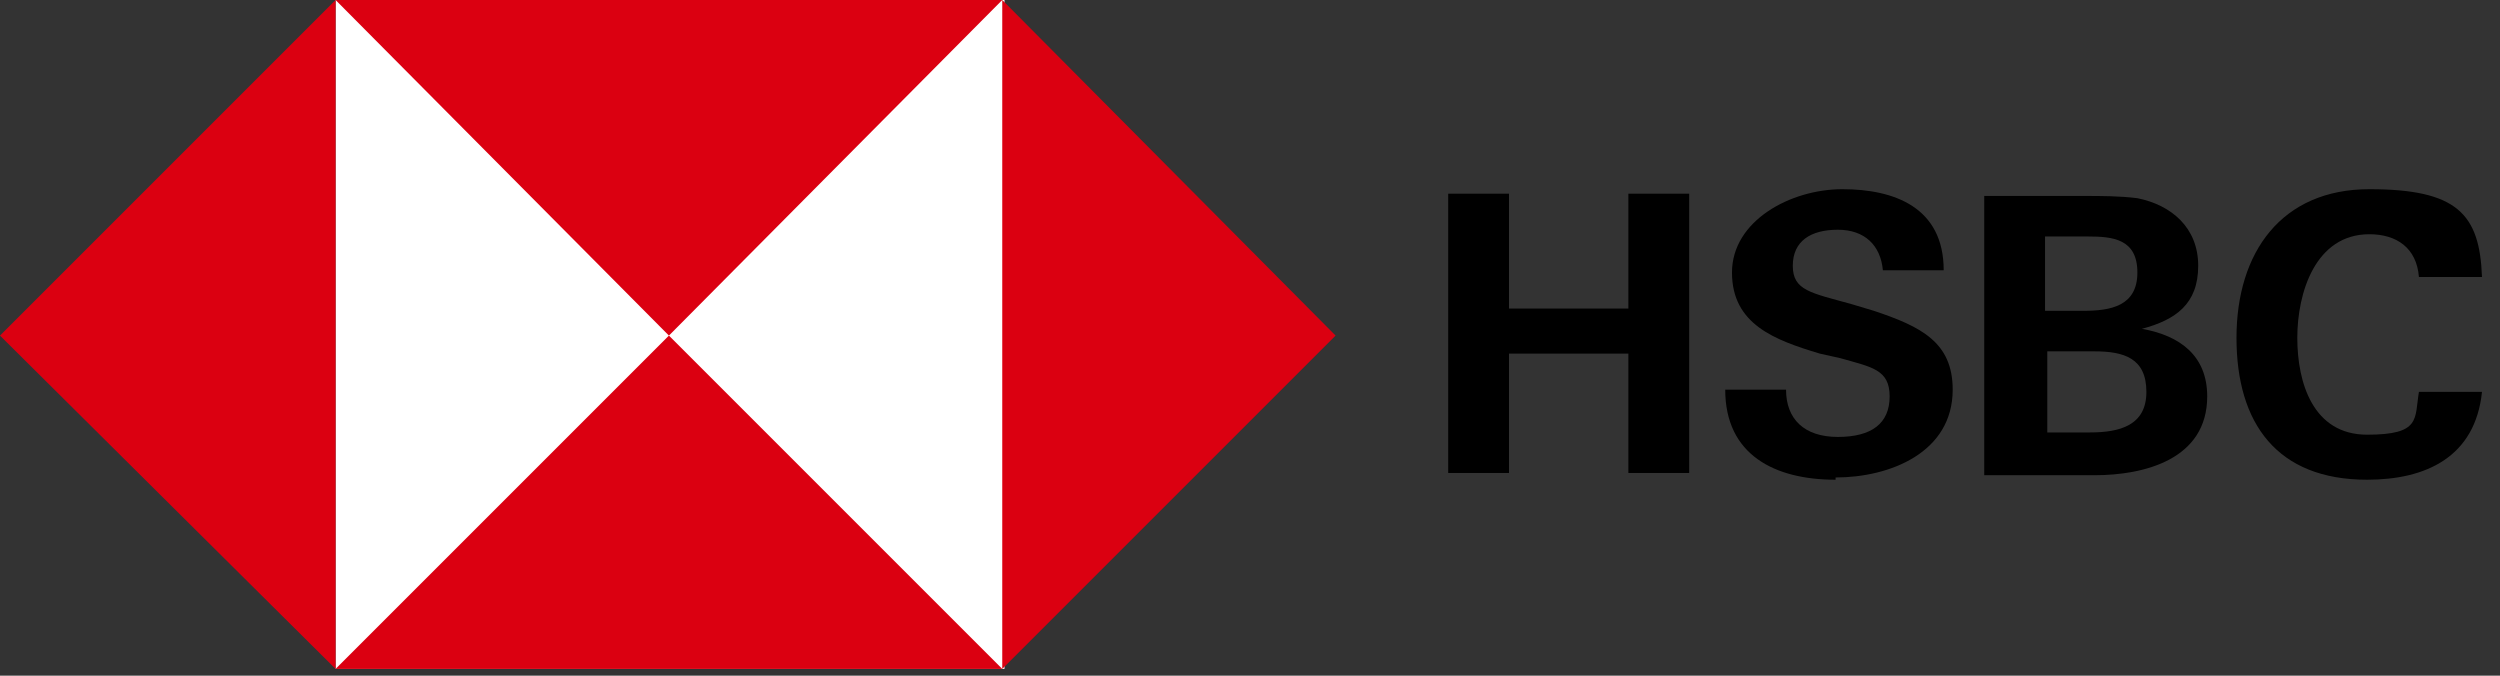
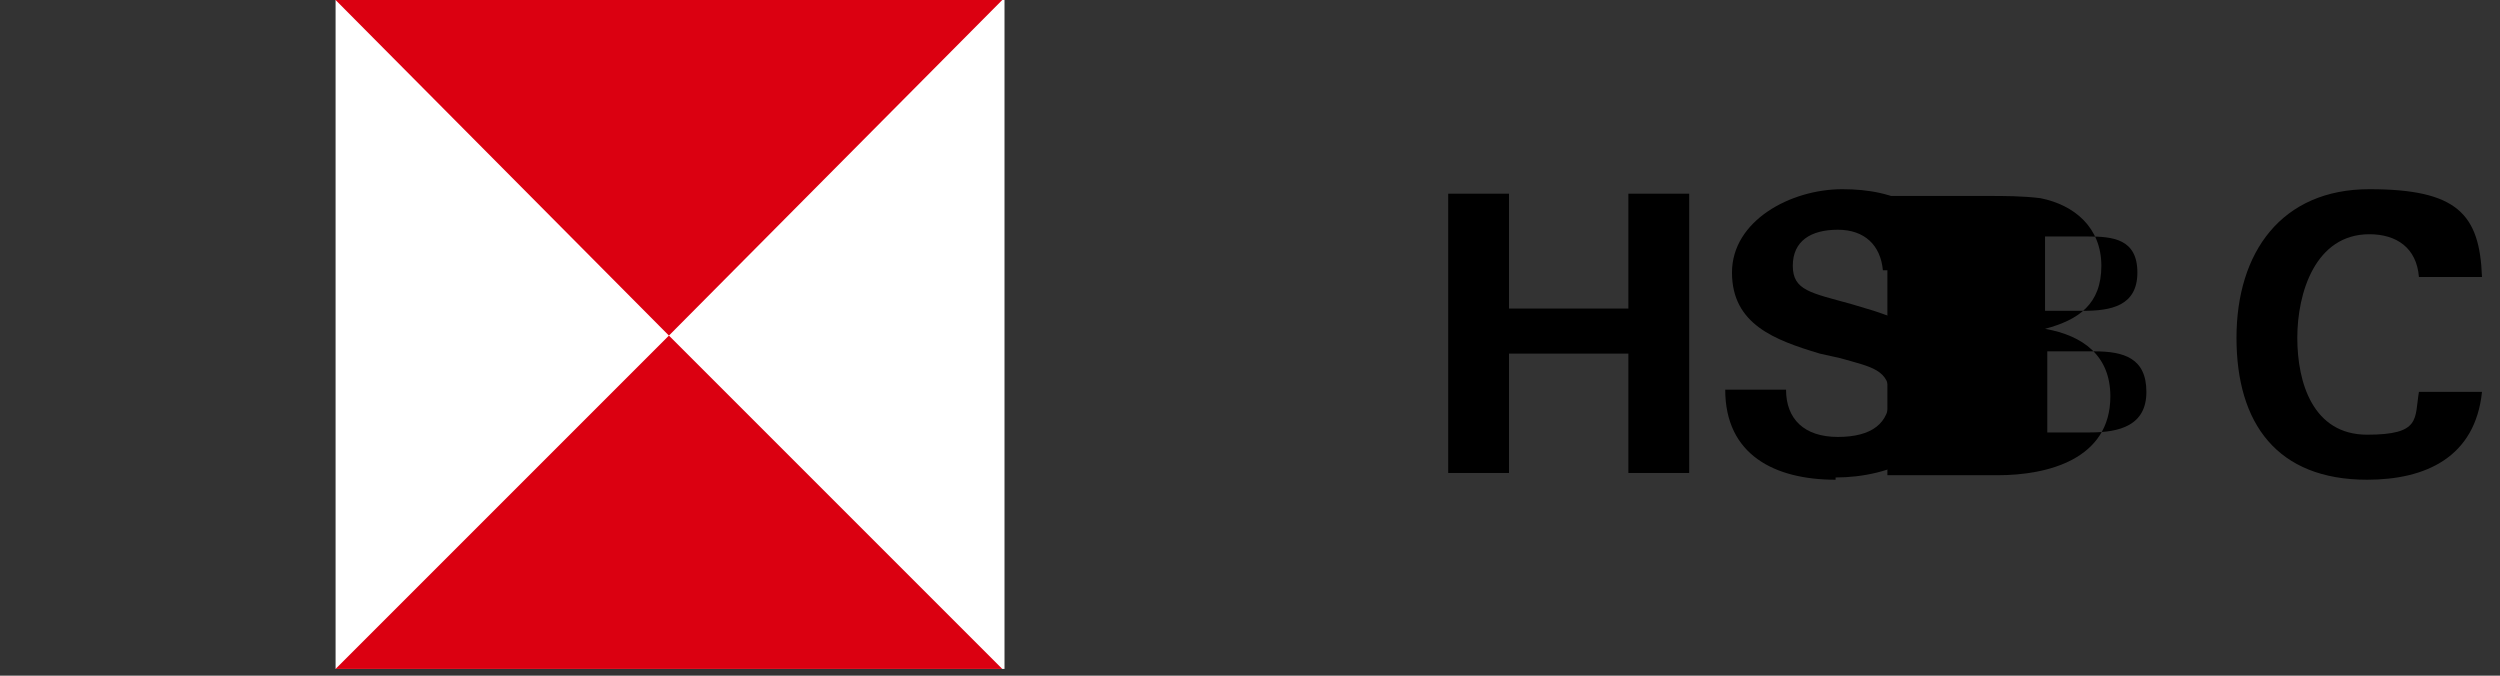
<svg xmlns="http://www.w3.org/2000/svg" id="Layer_1" version="1.1" viewBox="0 0 111 30">
  <rect x="0" y="0" width="111" height="30" fill="#333333" stroke="none" />
  <defs>
    <style>
      .st0 {
        fill: #fff;
      }

      .st1 {
        fill: #db0011;
      }
    </style>
  </defs>
  <rect id="Rectangle-path" class="st0" x="14.9" width="29.7" height="29.7" />
-   <polygon id="Shape" class="st1" points="59.3 14.9 44.5 0 44.5 29.7 59.3 14.9" />
  <polygon id="Shape1" data-name="Shape" class="st1" points="29.7 14.9 44.5 0 14.9 0 29.7 14.9" />
-   <polygon id="Shape2" data-name="Shape" class="st1" points="0 14.9 14.9 29.7 14.9 0 0 14.9" />
  <polygon id="Shape3" data-name="Shape" class="st1" points="29.7 14.9 14.9 29.7 44.5 29.7 29.7 14.9" />
  <polygon id="Shape4" data-name="Shape" points="72.3 15.7 67 15.7 67 21 64.3 21 64.3 8.6 67 8.6 67 13.7 72.3 13.7 72.3 8.6 75 8.6 75 21 72.3 21 72.3 15.7" />
  <path id="Shape5" data-name="Shape" d="M81.5,21.3c-2.7,0-4.9-1.1-4.9-4h2.7c0,1.3.8,2.1,2.3,2.1s2.3-.6,2.3-1.8-.8-1.3-2.2-1.7l-.9-.2c-2-.6-3.9-1.3-3.9-3.6s2.6-3.7,4.9-3.7,4.5.8,4.5,3.6h-2.7c-.1-1.1-.8-1.8-2-1.8s-2,.5-2,1.6.8,1.2,2.6,1.7l1,.3c2.1.7,3.5,1.4,3.5,3.5,0,2.8-2.8,3.9-5.2,3.9Z" />
-   <path id="Shape6" data-name="Shape" d="M88.2,8.7h4.3c.8,0,1.6,0,2.4.1,1.5.3,2.7,1.3,2.7,3s-1,2.4-2.5,2.8c1.7.3,2.9,1.2,2.9,3,0,2.8-2.8,3.5-5,3.5h-4.9v-12.4ZM92.5,13.8c1.2,0,2.4-.2,2.4-1.7s-1.1-1.6-2.2-1.6h-1.9v3.3h1.7ZM92.8,19.2c1.3,0,2.5-.3,2.5-1.8s-1-1.8-2.3-1.8h-2.1v3.6h2Z" />
+   <path id="Shape6" data-name="Shape" d="M88.2,8.7c.8,0,1.6,0,2.4.1,1.5.3,2.7,1.3,2.7,3s-1,2.4-2.5,2.8c1.7.3,2.9,1.2,2.9,3,0,2.8-2.8,3.5-5,3.5h-4.9v-12.4ZM92.5,13.8c1.2,0,2.4-.2,2.4-1.7s-1.1-1.6-2.2-1.6h-1.9v3.3h1.7ZM92.8,19.2c1.3,0,2.5-.3,2.5-1.8s-1-1.8-2.3-1.8h-2.1v3.6h2Z" />
  <path id="Shape7" data-name="Shape" d="M105.1,21.3c-4,0-5.8-2.5-5.8-6.3s2-6.6,5.9-6.6,4.9,1.1,5,3.9h-2.8c-.1-1.3-1-1.9-2.2-1.9-2.4,0-3.2,2.6-3.2,4.6s.7,4.3,3.1,4.3,2.1-.7,2.3-1.9h2.8c-.3,2.9-2.5,3.9-5.1,3.9Z" />
</svg>